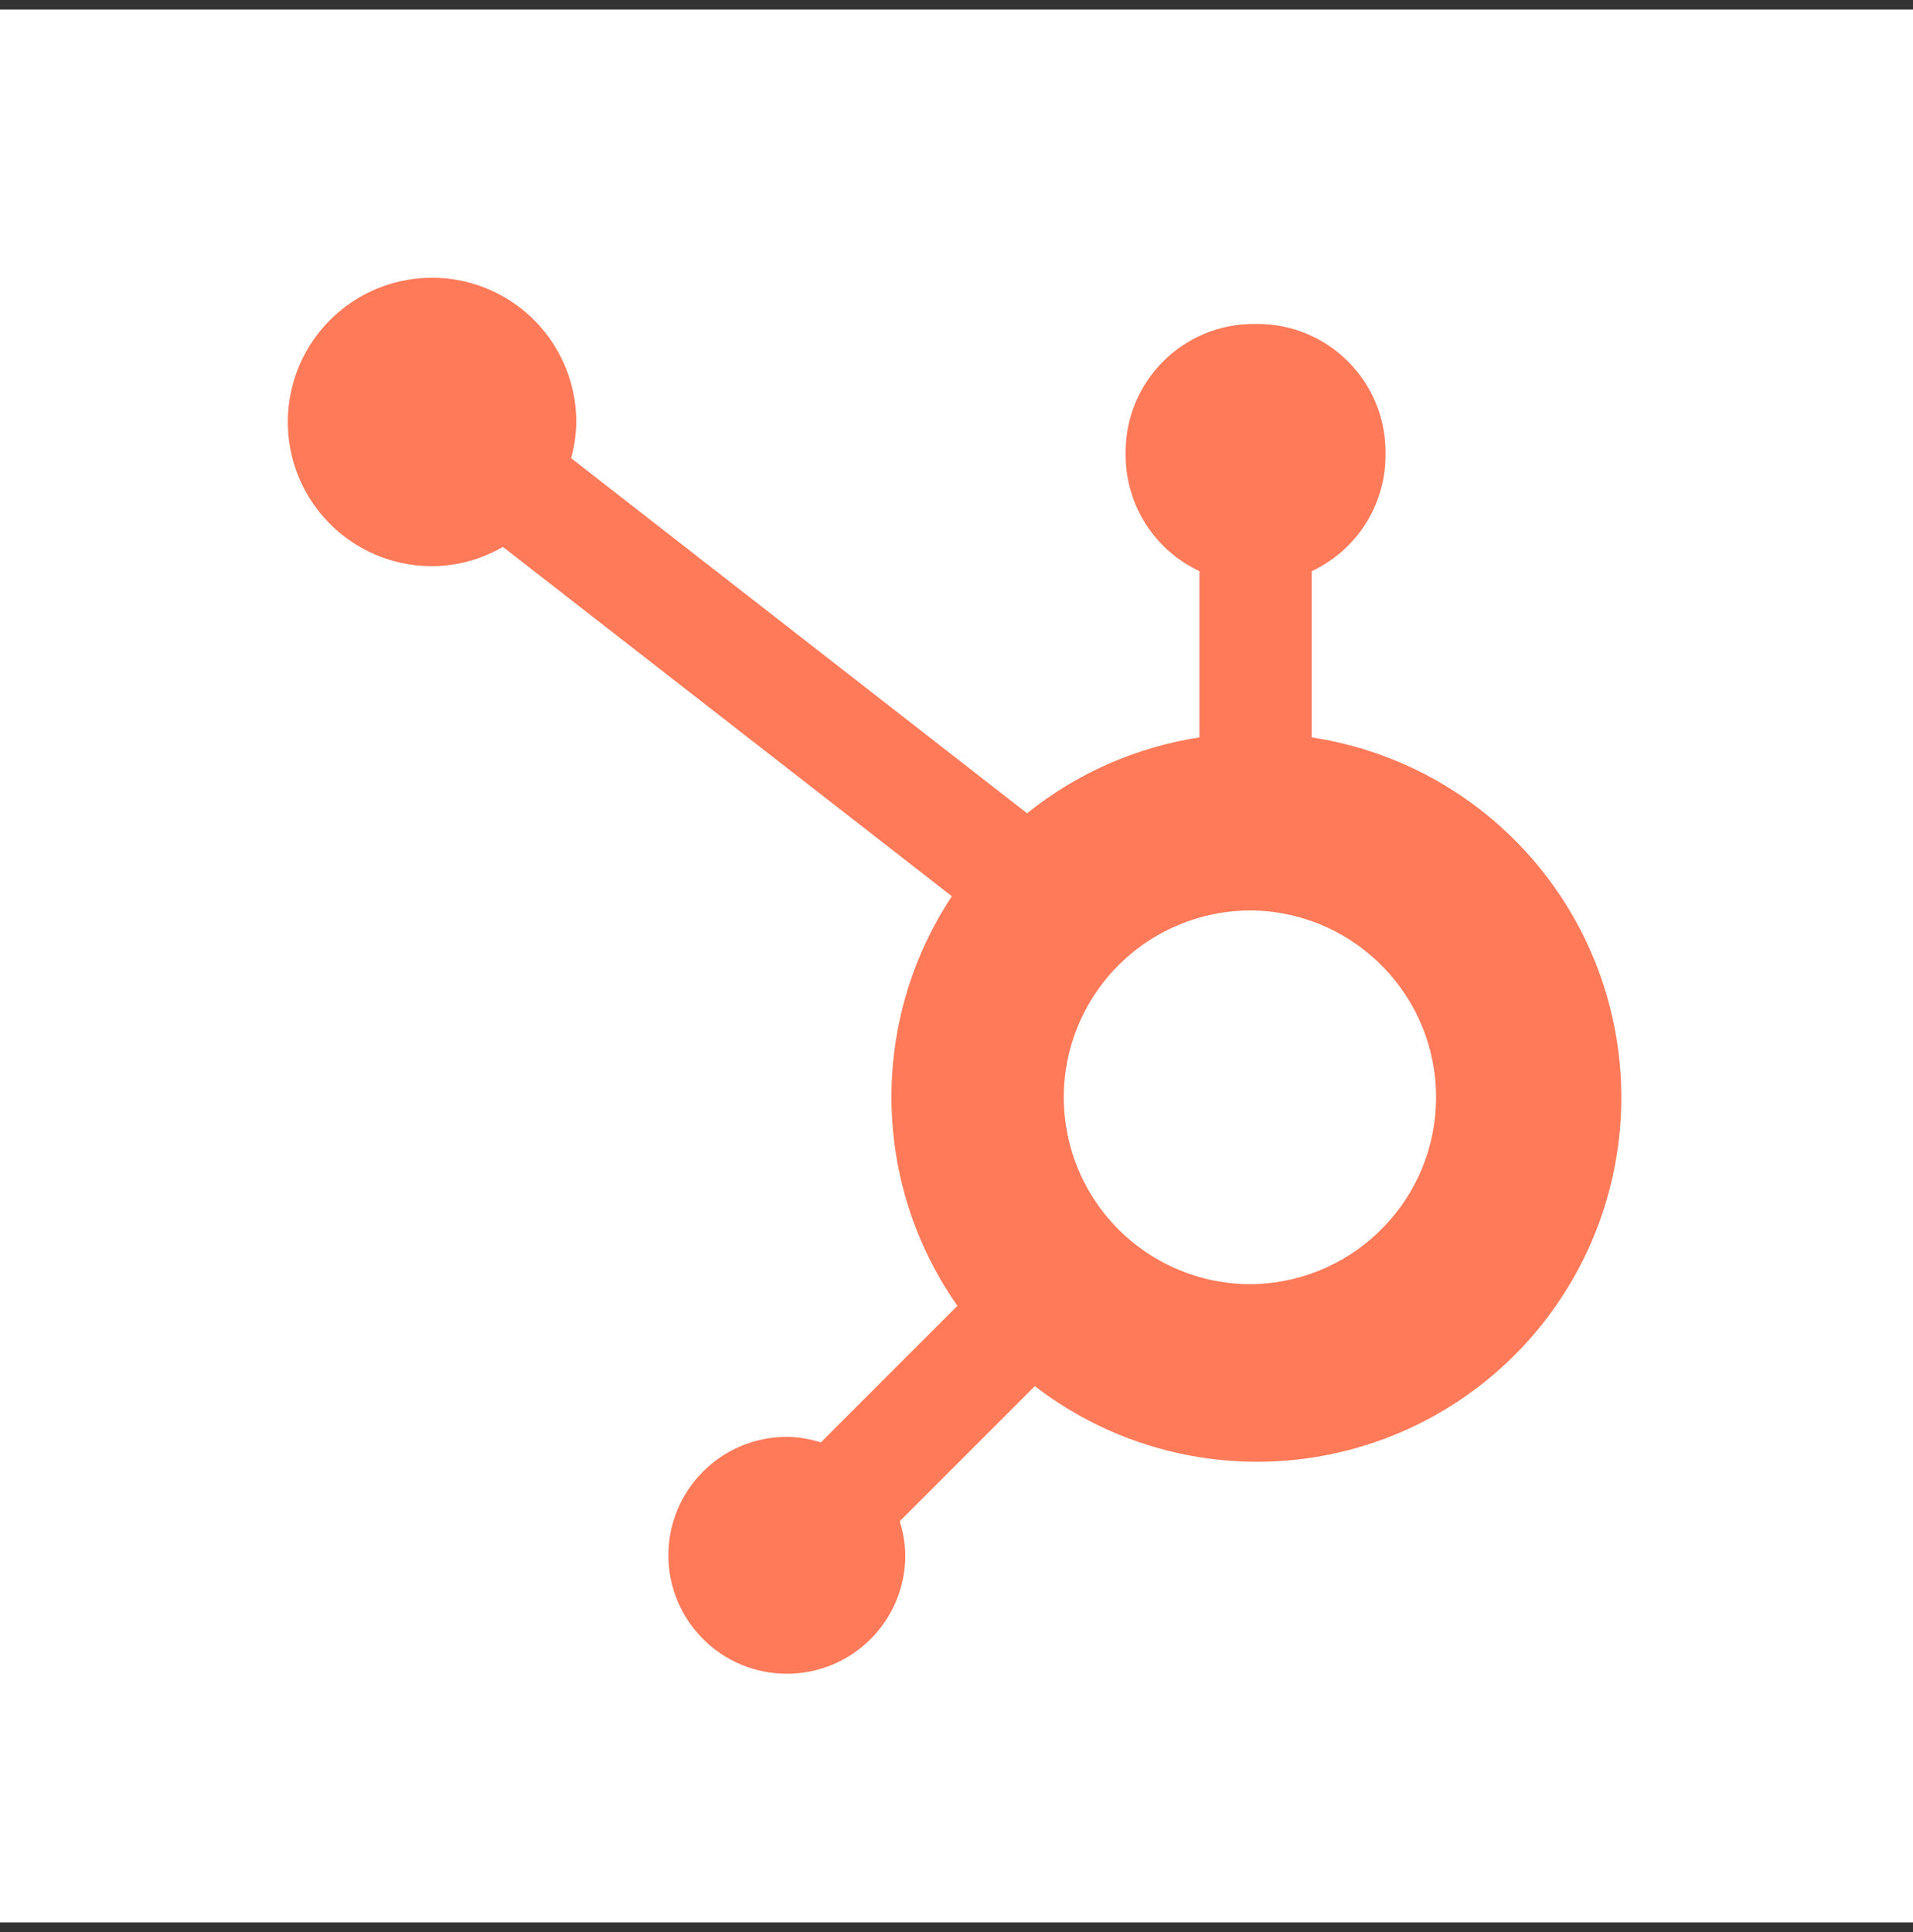
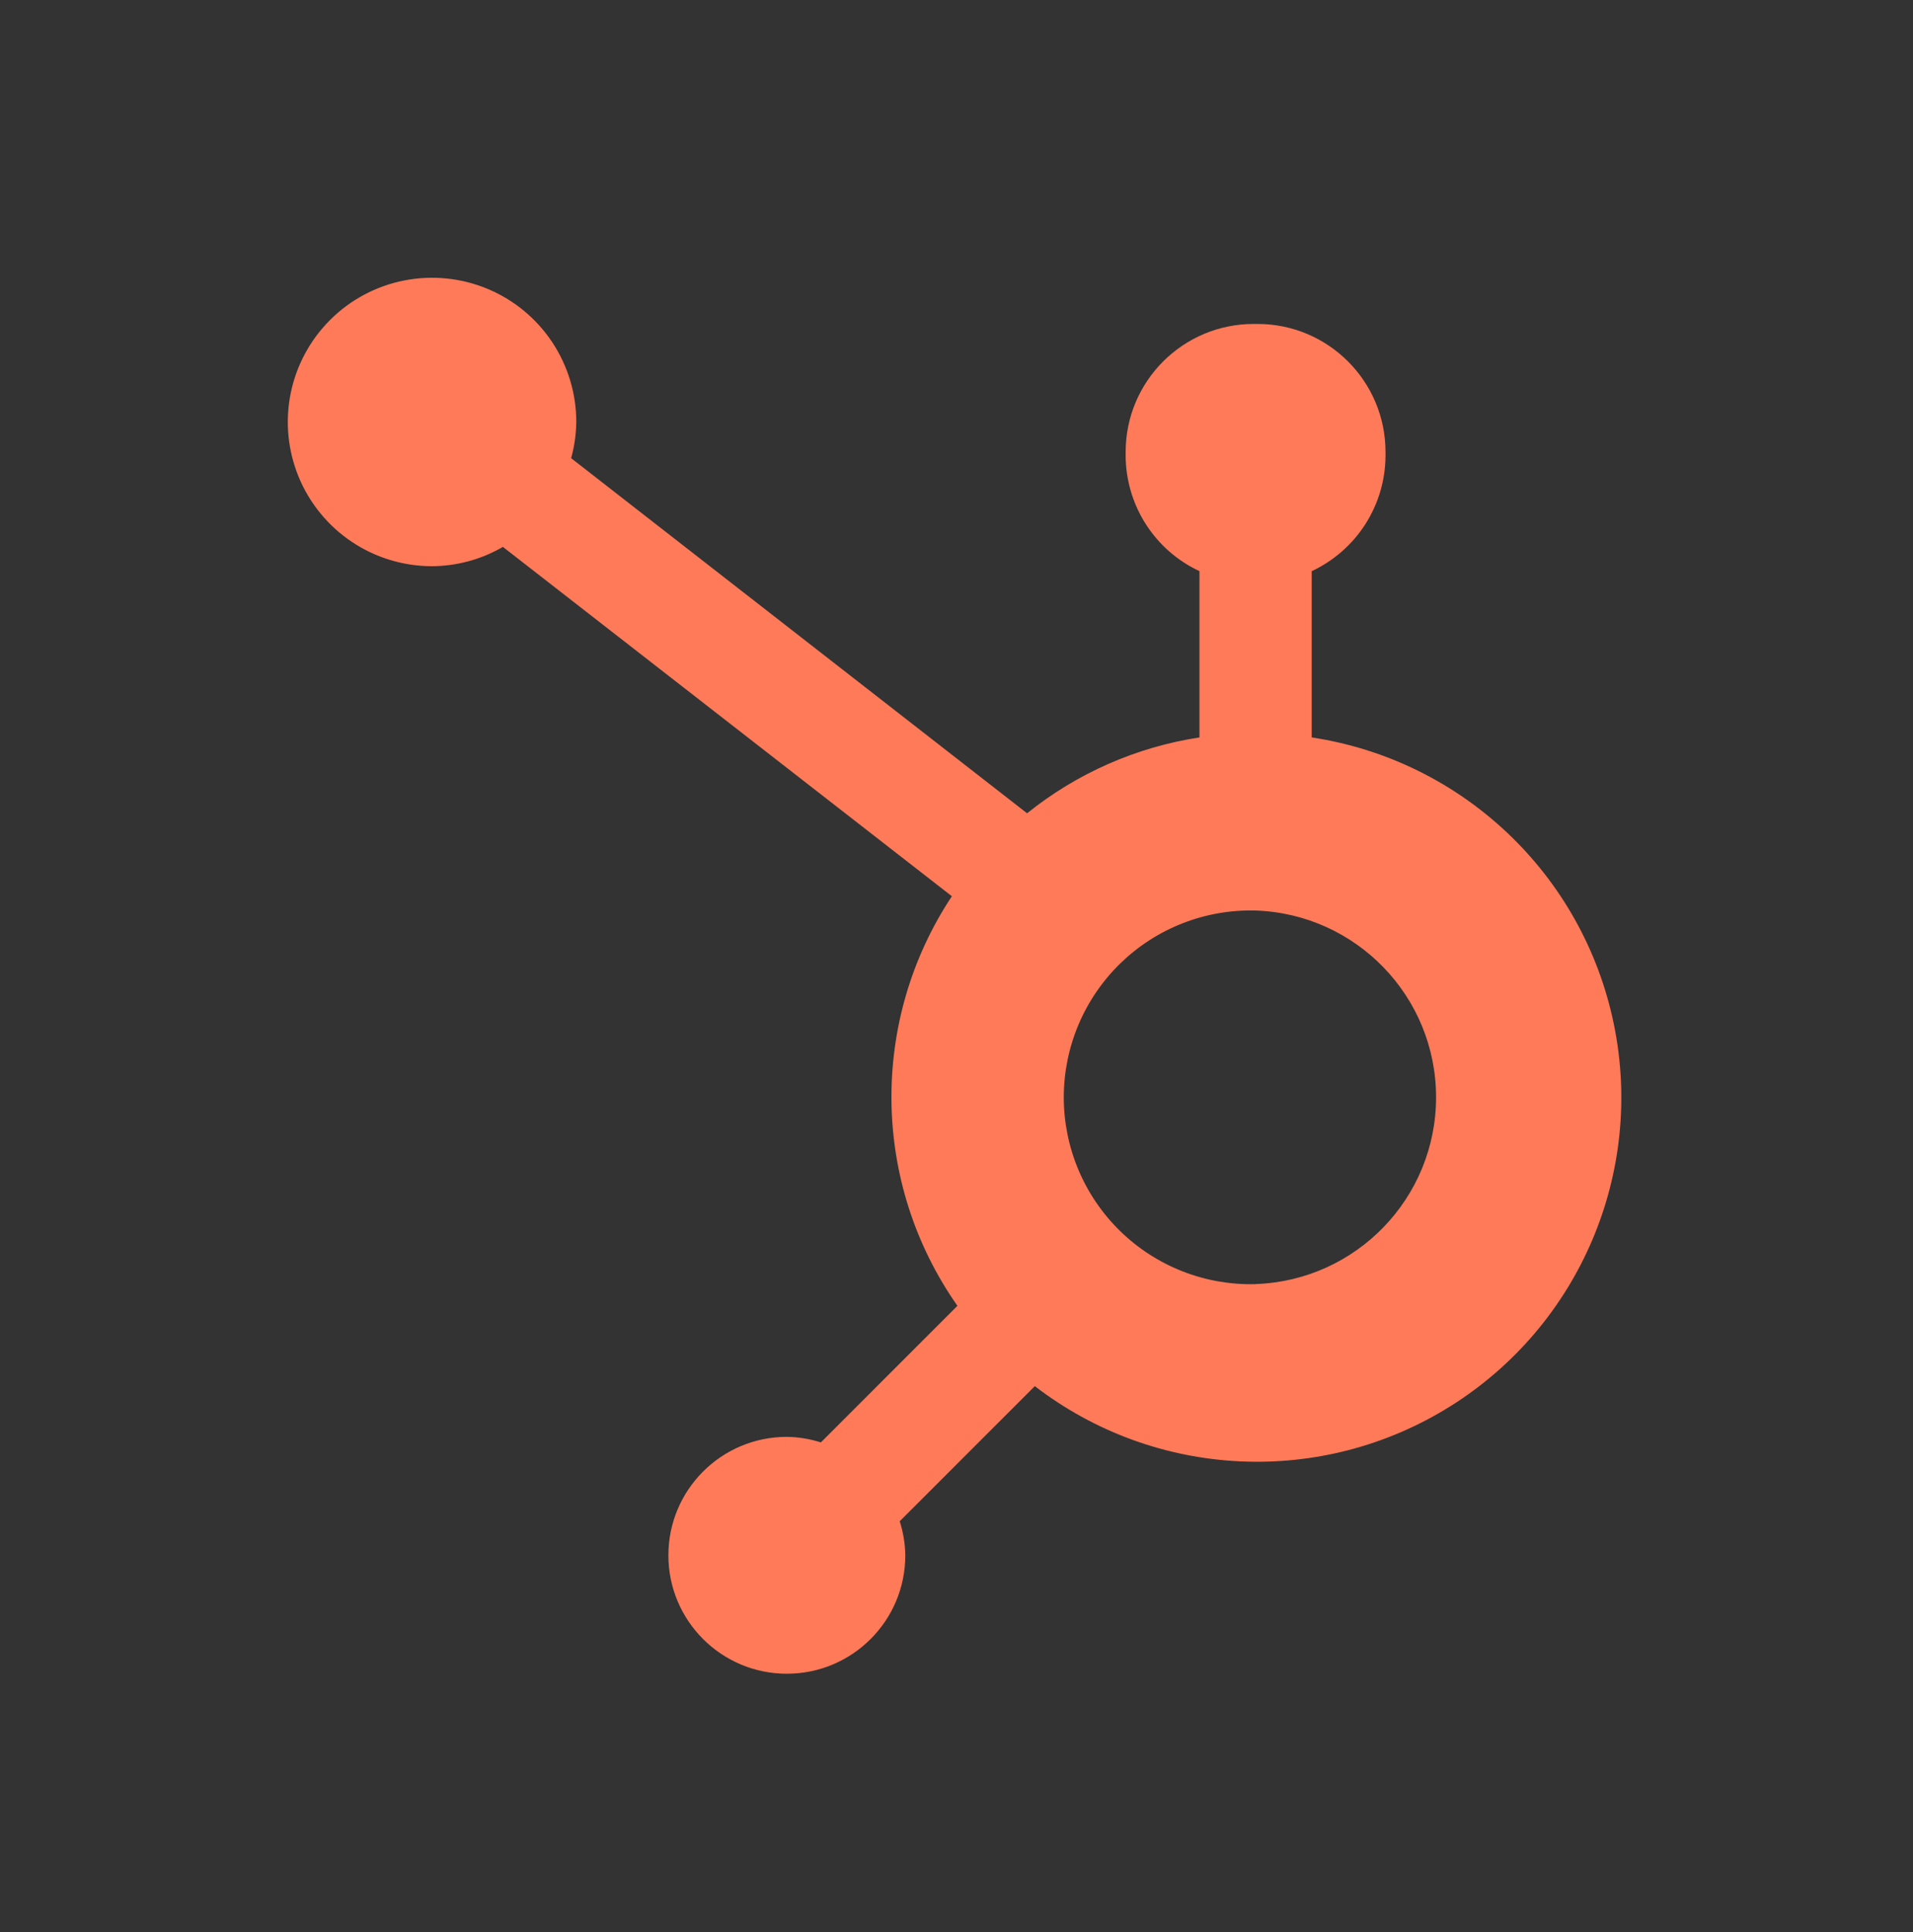
<svg xmlns="http://www.w3.org/2000/svg" width="100" height="101" viewBox="0 0 100 101" fill="none">
  <rect x="0" y="0" width="100" height="101" fill="#333333" stroke="none" />
-   <rect width="100" height="100" transform="translate(0 0.5)" fill="white" />
  <g clip-path="url(#clip0_2781_7397)">
    <path d="M68.568 38.55V29.859C69.716 29.322 70.689 28.471 71.372 27.403C72.055 26.335 72.421 25.095 72.426 23.827V23.628C72.426 19.932 69.43 16.935 65.734 16.935H65.535C61.839 16.935 58.842 19.932 58.842 23.628V23.827C58.848 25.095 59.214 26.335 59.897 27.403C60.58 28.471 61.553 29.322 62.701 29.859V38.55C59.4 39.055 56.292 40.424 53.69 42.517L29.856 23.953C30.026 23.339 30.115 22.708 30.125 22.075C30.128 20.584 29.688 19.125 28.862 17.883C28.035 16.641 26.86 15.673 25.483 15.099C24.106 14.526 22.59 14.374 21.126 14.663C19.663 14.951 18.318 15.667 17.262 16.72C16.205 17.773 15.485 19.116 15.192 20.578C14.899 22.04 15.046 23.557 15.614 24.936C16.183 26.314 17.148 27.493 18.387 28.324C19.626 29.154 21.084 29.598 22.575 29.6C23.88 29.594 25.16 29.246 26.288 28.59L49.758 46.853C45.443 53.371 45.558 61.866 50.048 68.265L42.91 75.406C42.333 75.221 41.732 75.123 41.126 75.115C37.708 75.118 34.938 77.89 34.939 81.309C34.94 84.727 37.711 87.498 41.13 87.499C44.548 87.5 47.321 84.731 47.324 81.312C47.315 80.706 47.217 80.105 47.032 79.528L54.094 72.464C60.404 77.321 69.07 77.74 75.819 73.513C82.567 69.286 85.972 61.306 84.355 53.509C82.739 45.712 76.441 39.745 68.568 38.55ZM65.641 67.132C64.336 67.167 63.038 66.94 61.822 66.465C60.606 65.99 59.498 65.276 58.563 64.366C57.628 63.456 56.885 62.367 56.377 61.165C55.87 59.963 55.608 58.671 55.608 57.366C55.608 56.061 55.87 54.769 56.377 53.566C56.885 52.364 57.628 51.276 58.563 50.365C59.498 49.455 60.606 48.741 61.822 48.266C63.038 47.791 64.336 47.565 65.641 47.6C70.898 47.784 75.066 52.098 75.069 57.359C75.071 62.619 70.908 66.937 65.65 67.127" fill="#FF7A59" />
  </g>
  <defs>
    <clipPath id="clip0_2781_7397">
      <rect width="74" height="74" fill="white" transform="translate(13 13.5)" />
    </clipPath>
  </defs>
</svg>